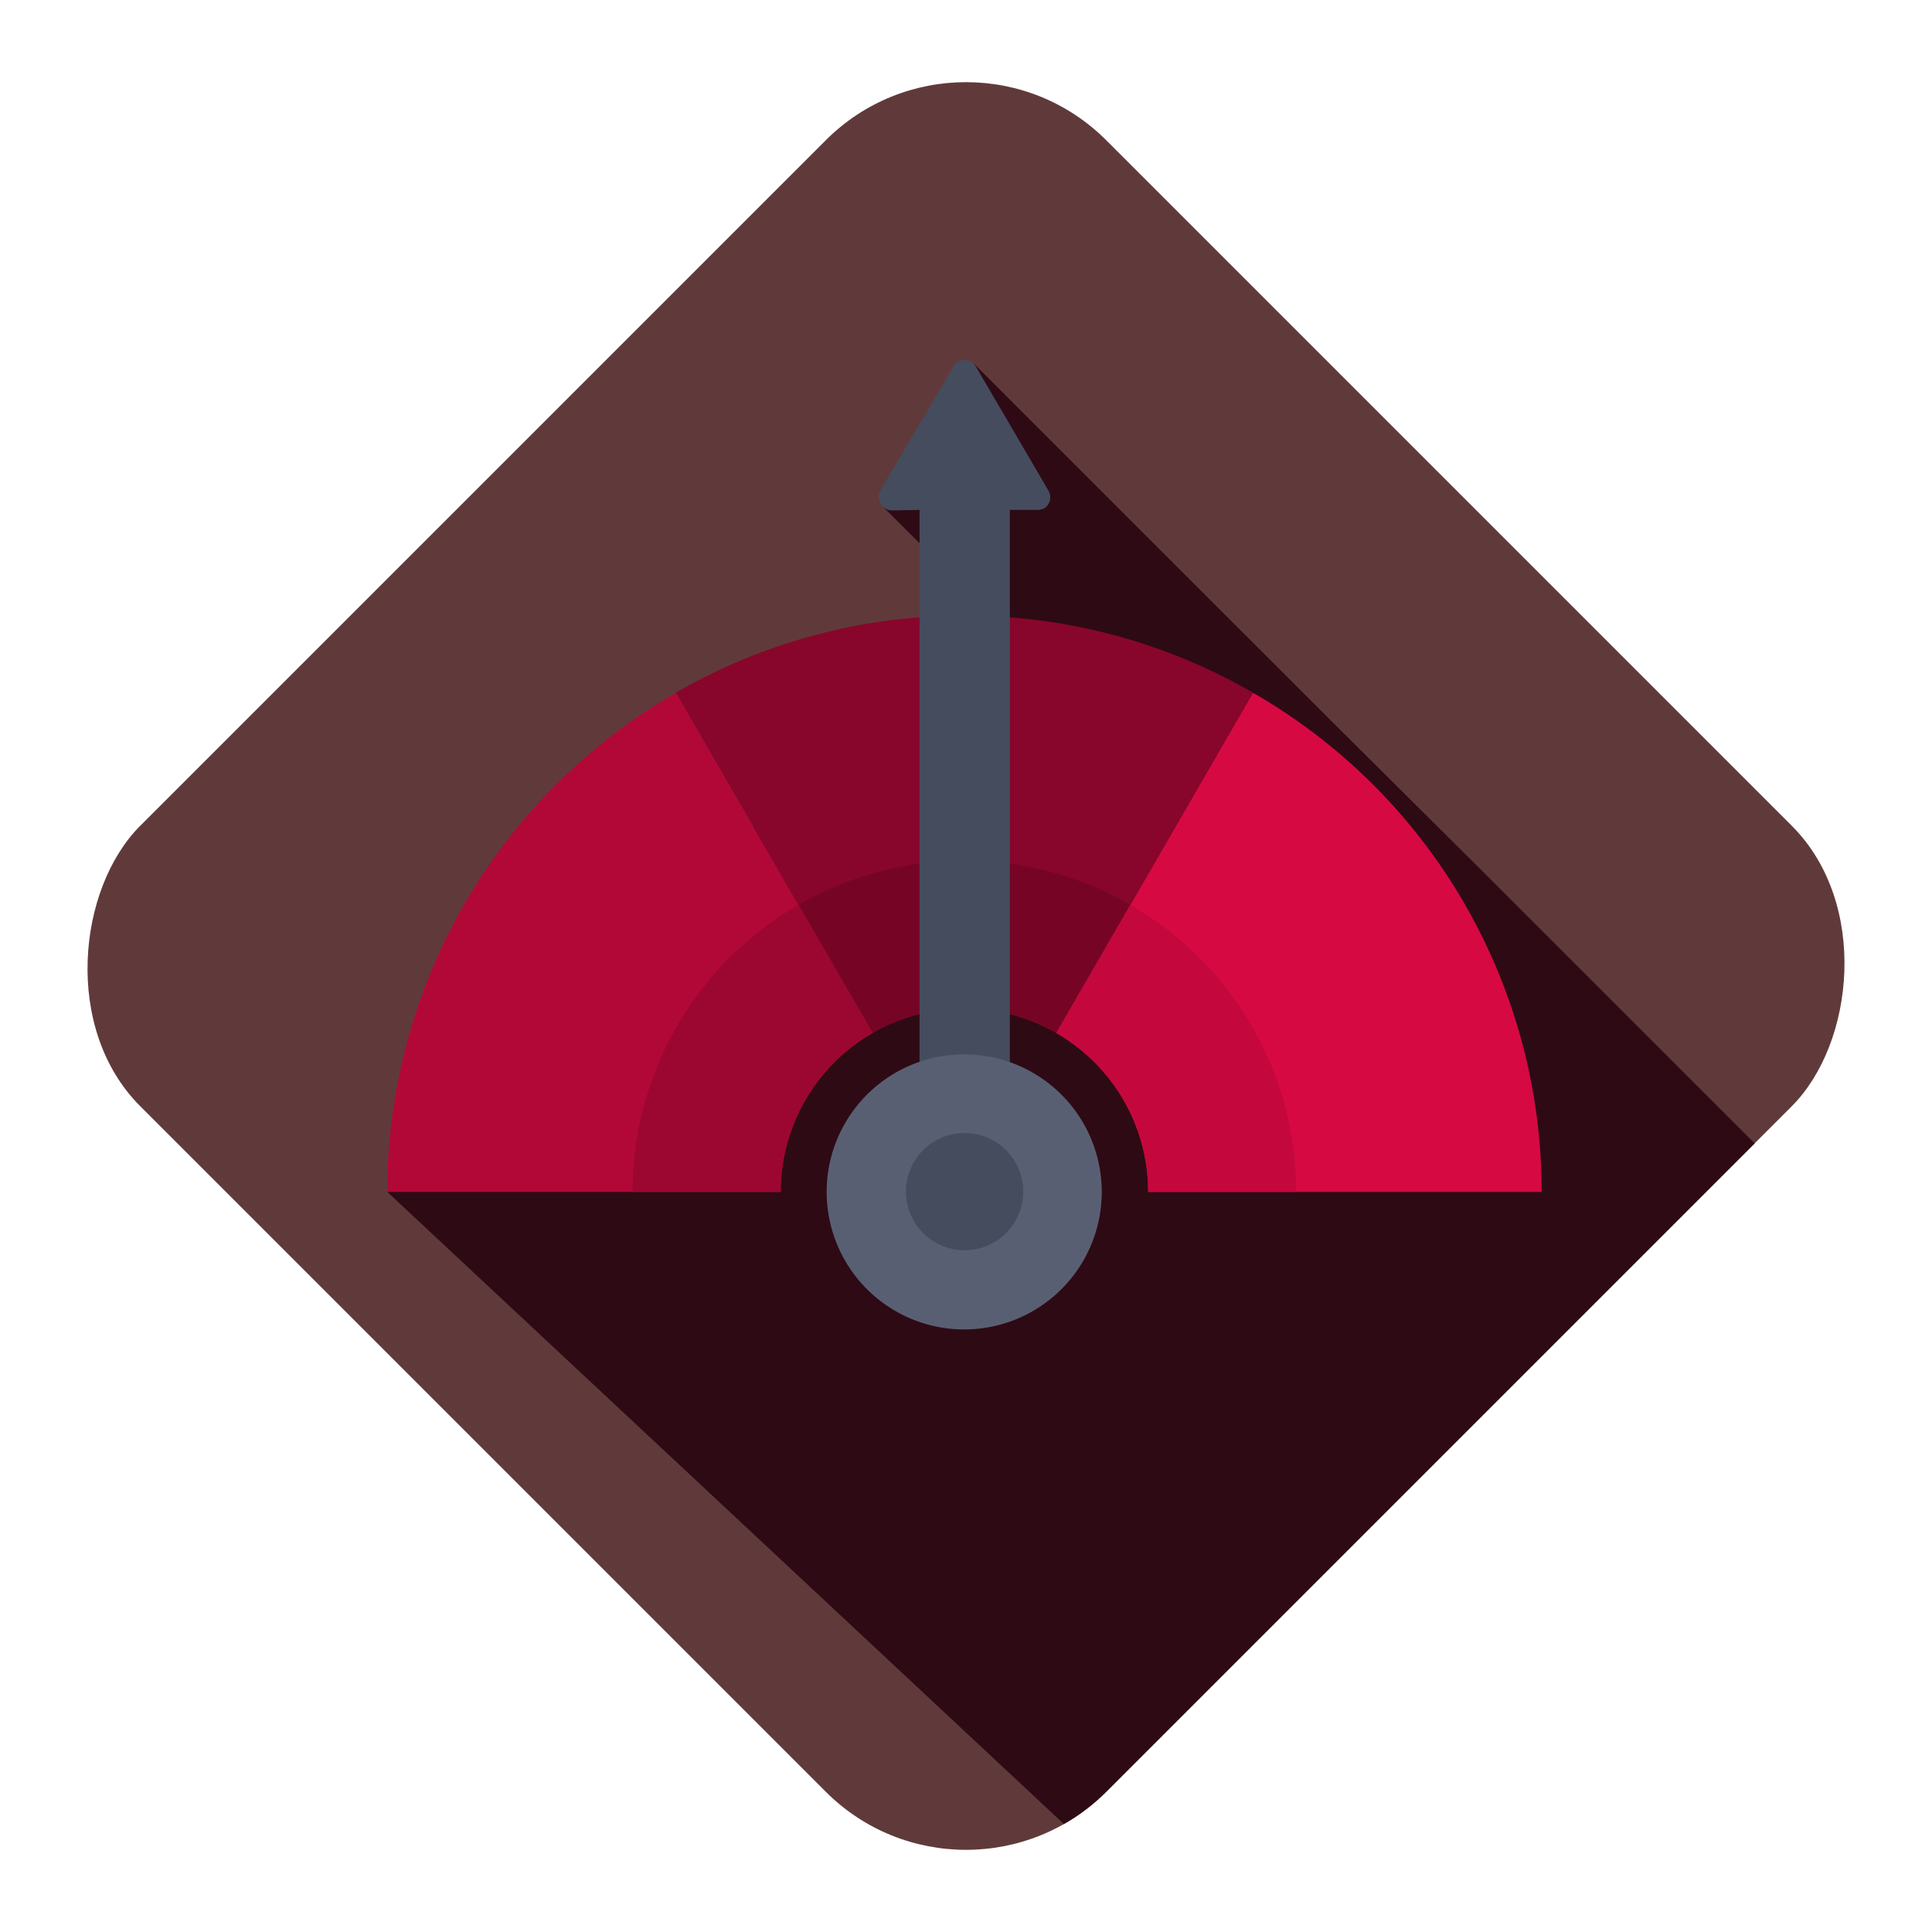
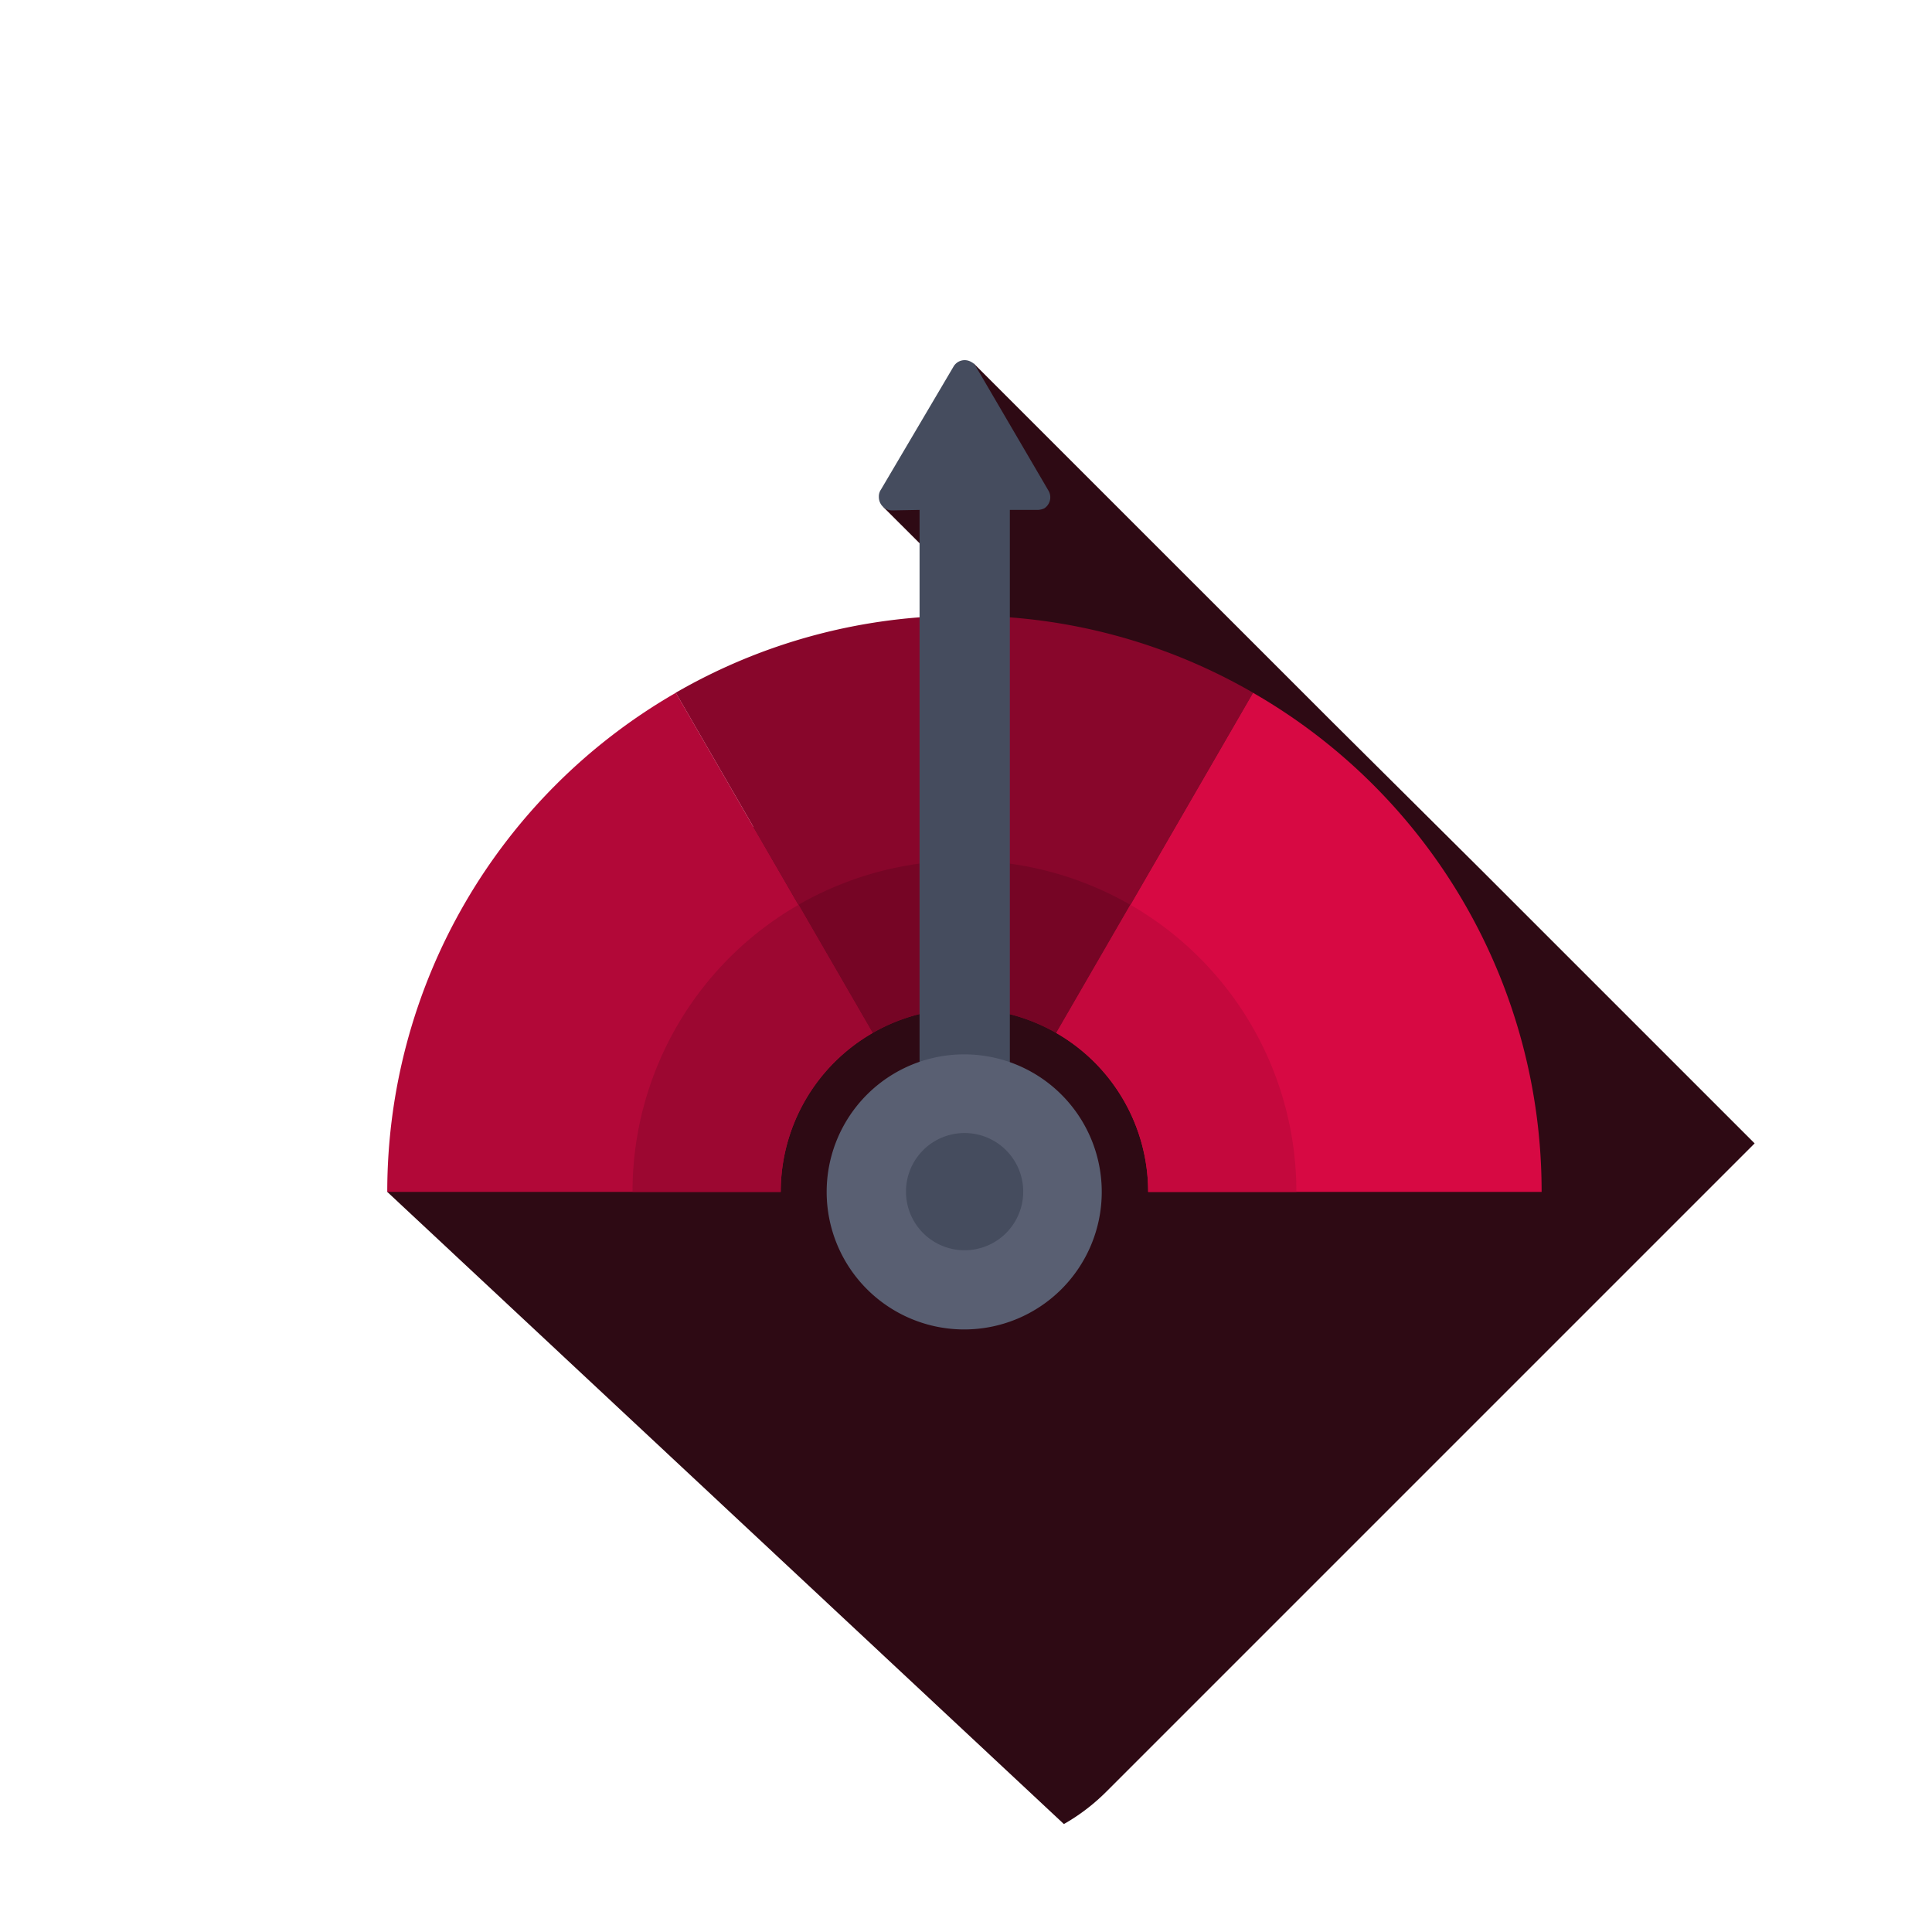
<svg xmlns="http://www.w3.org/2000/svg" width="136.363" height="136.363" viewBox="0 0 136.363 136.363">
  <defs>
    <clipPath id="clip-path">
      <rect id="Rectangle_1072" data-name="Rectangle 1072" width="96.423" height="96.423" rx="14" transform="translate(68.182) rotate(45)" fill="#241b1b" opacity="0.412" />
    </clipPath>
    <clipPath id="clip-path-2">
      <rect id="Rectangle_1065" data-name="Rectangle 1065" width="123.354" height="123.153" fill="none" />
    </clipPath>
  </defs>
  <g id="Mask_Group_2147" data-name="Mask Group 2147" clip-path="url(#clip-path)">
    <g id="Group_2242" data-name="Group 2242" transform="translate(2.555 -1.96)">
-       <rect id="Rectangle_1064" data-name="Rectangle 1064" width="128.36" height="125.307" transform="translate(0 7.488)" fill="#603a3a" />
      <path id="Path_8898" data-name="Path 8898" d="M734.525,920.155l1.878,1.876-6,6.031,6.63,6.619-4.089,4.118.037.037-37.607,37.546,54.258,50.693,48.175-13.625V978.882l-25.3-25.3L762,943.139l-25.231-25.226Z" transform="translate(-670.593 -890.295)" fill="#2e0a14" />
      <g id="Group_2241" data-name="Group 2241" transform="translate(3.857 0)">
        <g id="Group_2240" data-name="Group 2240" transform="translate(0 0)" clip-path="url(#clip-path-2)">
          <path id="Path_8899" data-name="Path 8899" d="M1390.373,1509.483a40.444,40.444,0,0,1,20.442,5.479l-.074-.037-13.886,24.013a13.022,13.022,0,0,0-12.965,0L1370,1514.925l-.074.037a40.546,40.546,0,0,1,20.442-5.479" transform="translate(-1328.715 -1464.068)" fill="#88062b" fill-rule="evenodd" />
          <path id="Path_8900" data-name="Path 8900" d="M1683.5,2087.068l-5.23,9.047a13.02,13.02,0,0,0-12.965,0l-5.231-9.047a23.512,23.512,0,0,1,23.426,0" transform="translate(-1610.131 -2021.245)" fill="#760525" fill-rule="evenodd" />
          <path id="Path_8901" data-name="Path 8901" d="M729.627,1714.389a12.932,12.932,0,0,0-6.483,11.216H695.372a40.648,40.648,0,0,1,20.369-35.229Z" transform="translate(-674.451 -1639.518)" fill="#b20838" fill-rule="evenodd" />
          <path id="Path_8902" data-name="Path 8902" d="M1287.712,2196.875a12.931,12.931,0,0,0-6.483,11.216h-10.461a23.36,23.36,0,0,1,11.713-20.262Z" transform="translate(-1232.536 -2122.005)" fill="#9c0731" fill-rule="evenodd" />
          <path id="Path_8903" data-name="Path 8903" d="M2278.741,1690.376a40.571,40.571,0,0,1,20.369,35.229h-27.772a12.931,12.931,0,0,0-6.483-11.216Z" transform="translate(-2196.713 -1639.518)" fill="#d70943" fill-rule="evenodd" />
          <path id="Path_8904" data-name="Path 8904" d="M2281.8,2208.091h-10.46a12.93,12.93,0,0,0-6.483-11.216l5.231-9.047a23.359,23.359,0,0,1,11.713,20.262" transform="translate(-2196.713 -2122.005)" fill="#c4083d" fill-rule="evenodd" />
          <path id="Path_8905" data-name="Path 8905" d="M1857.859,920.606V967.05h-6.372V920.606l-1.952.037a.943.943,0,0,1-.921-.956.845.845,0,0,1,.147-.515l5.12-8.678a.909.909,0,0,1,1.252-.331.722.722,0,0,1,.332.331l5.12,8.752a.929.929,0,0,1-.294,1.25,1.139,1.139,0,0,1-.479.11Z" transform="translate(-1792.995 -882.656)" fill="#454c5e" fill-rule="evenodd" />
          <path id="Path_8906" data-name="Path 8906" d="M1735.91,2538.618a9.708,9.708,0,1,1-9.724,9.708,9.707,9.707,0,0,1,9.724-9.708" transform="translate(-1674.251 -2462.24)" fill="#595f72" fill-rule="evenodd" />
          <path id="Path_8907" data-name="Path 8907" d="M1916.4,2723.178a4.137,4.137,0,1,1-4.125,4.155,4.131,4.131,0,0,1,4.125-4.155" transform="translate(-1854.741 -2641.247)" fill="#454c5e" fill-rule="evenodd" />
        </g>
      </g>
    </g>
  </g>
</svg>